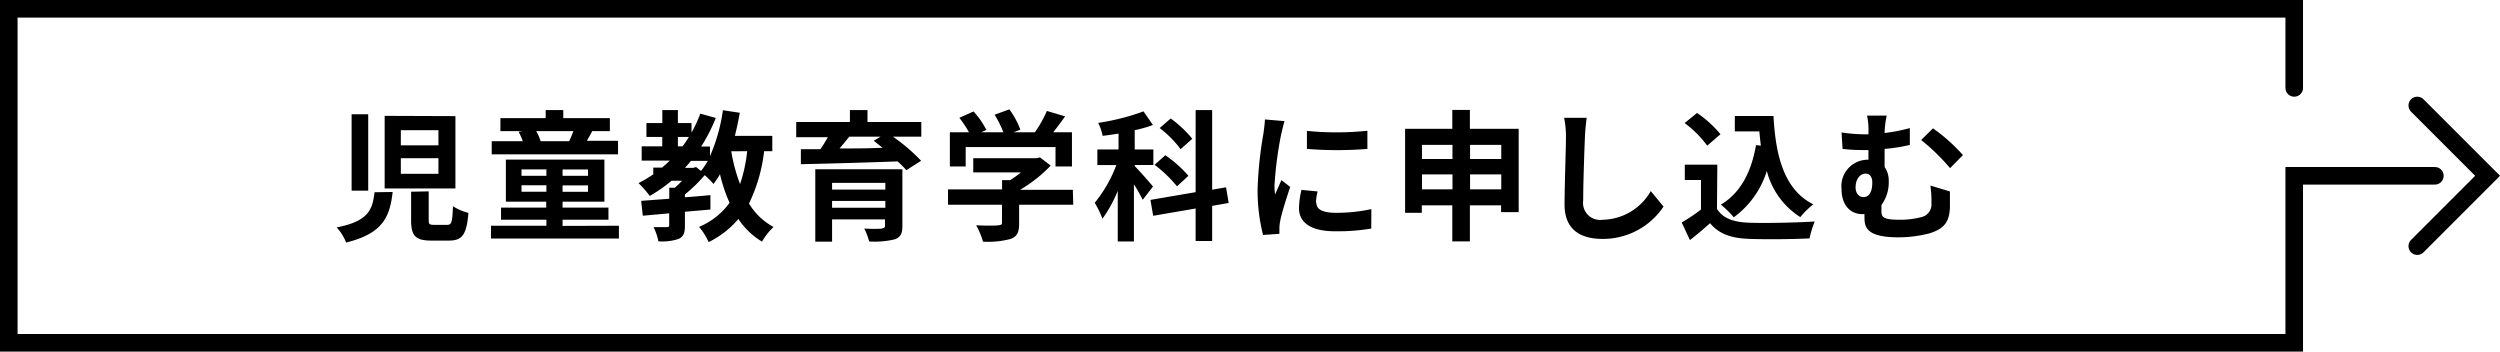
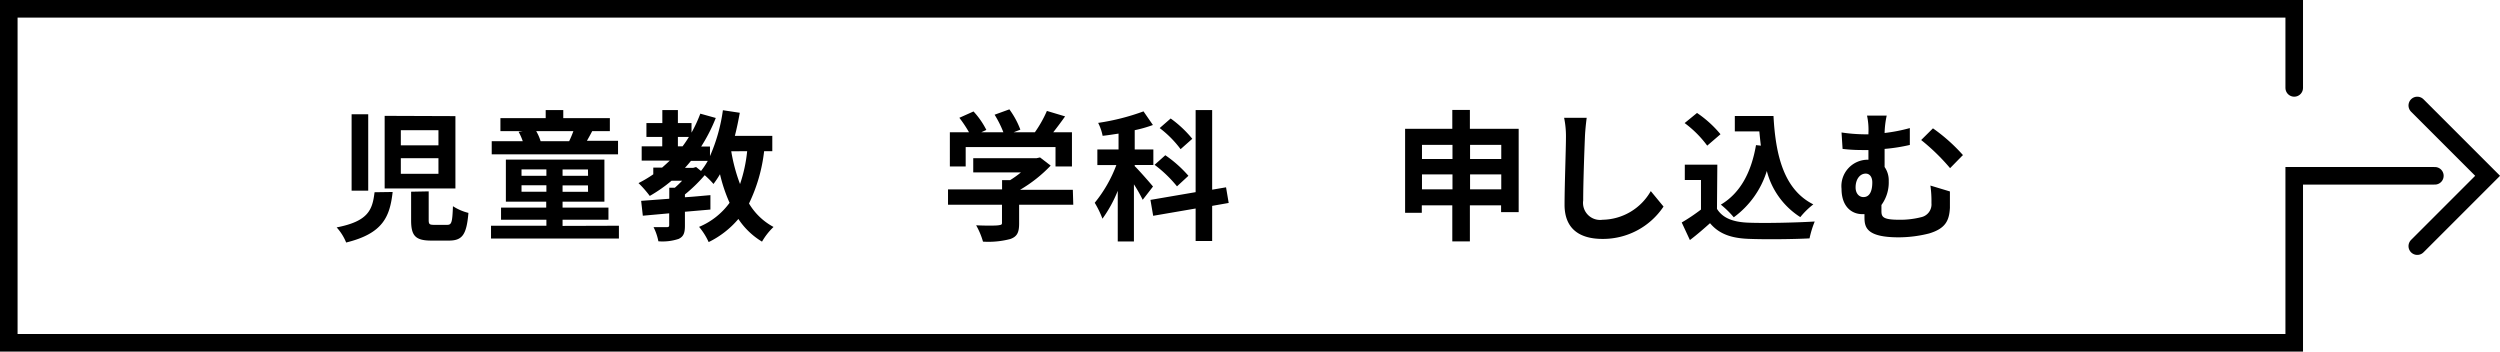
<svg xmlns="http://www.w3.org/2000/svg" viewBox="0 0 284.41 40">
  <defs>
    <style>.cls-1{fill:none;stroke:#000;stroke-linecap:round;stroke-miterlimit:10;stroke-width:2px;}</style>
  </defs>
  <g id="レイヤー_2" data-name="レイヤー 2">
    <g id="txt">
      <path d="M44.67,21.84c-.32,2.82-1.1,4.72-5.29,5.75a5.79,5.79,0,0,0-1.08-1.72c3.61-.7,4.07-2,4.31-4ZM41.89,13v8.69H40V13Zm9.92.21v8.23H43.76V13.18ZM45.6,16.53h4.28V14.81H45.6Zm0,3.24h4.28V18H45.6Zm3.17,2v3.25c0,.48.08.56.63.56h1.47c.51,0,.59-.28.66-2.12a5.83,5.83,0,0,0,1.76.76c-.21,2.51-.71,3.15-2.23,3.15h-2c-1.84,0-2.29-.59-2.29-2.32V21.81Z" />
      <path d="M70.41,25.68v1.46H55.86V25.68h6.3V25H57V23.62h5.14v-.68H57.55V18.16H68.76v4.78H64v.68h5.22V25H64v.7Zm-.1-8.12H55.94v-1.5h3.53A6.22,6.22,0,0,0,59,15l.46-.08H56.93V13.44h5.15v-.92h2v.92h5.3v1.48H67.17l.2,0c-.21.41-.42.78-.6,1.1h3.54ZM59.33,20h2.83v-.73H59.33Zm2.83,1.81v-.73H59.33v.73ZM61,14.92a5.08,5.08,0,0,1,.5,1.14h3.25a11.44,11.44,0,0,0,.48-1.14Zm5.89,4.36H64V20H66.9Zm0,1.81H64v.73H66.9Z" />
      <path d="M86.93,17.2a18.43,18.43,0,0,1-1.72,5.95A7.19,7.19,0,0,0,88,25.82a7.38,7.38,0,0,0-1.31,1.67A8.46,8.46,0,0,1,84,24.91a10.37,10.37,0,0,1-3.38,2.63,7.47,7.47,0,0,0-1.09-1.73A8.15,8.15,0,0,0,83,23.07a17.69,17.69,0,0,1-1.09-3.25,11.89,11.89,0,0,1-.74,1.11,9.58,9.58,0,0,0-1-1,17.26,17.26,0,0,1-2.25,2.19v.32c1-.06,1.94-.16,2.9-.24v1.64l-2.9.25v1.57c0,.82-.14,1.25-.72,1.52a5.79,5.79,0,0,1-2.3.27,6.13,6.13,0,0,0-.55-1.61h1.51c.21,0,.27-.06.27-.24V24.27l-3,.27-.19-1.69,3.2-.24V21.36h.63c.27-.24.56-.51.83-.8H76.4a16.94,16.94,0,0,1-2.48,1.73,12.16,12.16,0,0,0-1.28-1.46,13.92,13.92,0,0,0,1.68-1v-.76h1c.3-.26.59-.53.88-.8H73V16.65h2.34V15.58H73.54V14h1.81V12.52h1.77V14h1.55v1.09a15.25,15.25,0,0,0,1-2.16l1.76.49a19.09,19.09,0,0,1-1.66,3.25h1v1.09a19.55,19.55,0,0,0,1.47-5.22l1.92.29c-.16.9-.34,1.78-.56,2.63h4.26V17.2Zm-9.81-.55h.53a12.51,12.51,0,0,0,.72-1.07H77.12ZM79.19,19l.56.45a8.52,8.52,0,0,0,.77-1.15H78.61c-.22.27-.45.54-.69.8h.93Zm4-1.79a19.41,19.41,0,0,0,1,3.73A16.8,16.8,0,0,0,85,17.2Z" />
-       <path d="M101.59,15.55a20.87,20.87,0,0,1,3.2,2.74l-1.68,1.07a10.7,10.7,0,0,0-1-1c-4,.15-8.16.26-11,.32l0-1.71,2.22,0c.31-.43.59-.91.85-1.36H90.58V13.88h6.11V12.52h2v1.36h6.12v1.67Zm1.07,10.15c0,.89-.22,1.29-.88,1.53a9.77,9.77,0,0,1-2.9.24A7.14,7.14,0,0,0,98.32,26c.77.05,1.8.05,2,0s.36-.08.36-.3v-.74H94.66v2.53H92.75V19.26h9.91Zm-8-4.9v.77h6.06V20.8Zm6.06,2.83v-.77H94.66v.77Zm-4.11-8.08c-.35.45-.74.91-1.1,1.34,1.55,0,3.21,0,4.89-.08-.35-.28-.7-.56-1-.8l.77-.46Z" />
      <path d="M122.1,23.29h-6.16v2.13c0,1-.21,1.49-1,1.77a9.81,9.81,0,0,1-3.11.3,8.55,8.55,0,0,0-.78-1.86c1,.05,2.21.05,2.53,0s.41-.06.41-.28V23.29h-6.14V21.55H114V20.49h.92a11.13,11.13,0,0,0,1.23-.88h-5.43V18h7.19l.41-.09,1.21.93a15.89,15.89,0,0,1-3.48,2.75h6Zm-12.24-4.35h-1.8V15.05h2.18a14.34,14.34,0,0,0-1.1-1.65l1.61-.72a9.08,9.08,0,0,1,1.46,2.1l-.58.27h2.52a12.11,12.11,0,0,0-1-2l1.68-.61a9.6,9.6,0,0,1,1.25,2.31l-.77.3h2.42a13.56,13.56,0,0,0,1.37-2.43l2.07.62c-.43.61-.91,1.25-1.35,1.81h2.13v3.89h-1.87V16.73H109.86Z" />
      <path d="M130,22.73a17.68,17.68,0,0,0-1-1.76v6.5h-1.84V21.71a14.78,14.78,0,0,1-1.74,3.17,10.81,10.81,0,0,0-.88-1.81A15.24,15.24,0,0,0,127,18.78h-2.16V17h2.41V15.2c-.62.09-1.21.19-1.81.25a5.59,5.59,0,0,0-.51-1.47,25.84,25.84,0,0,0,5.16-1.31l1.07,1.55a14.43,14.43,0,0,1-2.07.59V17h2.12v1.77h-2.12v.13c.47.45,1.78,1.95,2.08,2.32Zm7.9.69v4h-1.88v-3.7l-4.83.83-.31-1.81,5.14-.88V12.52h1.88v9.06l1.58-.27.3,1.78Zm-4-2.22a14.33,14.33,0,0,0-2.55-2.45l1.22-1.09A13.81,13.81,0,0,1,135.2,20Zm.41-4.23a11.91,11.91,0,0,0-2.38-2.4l1.25-1.09a12.82,12.82,0,0,1,2.46,2.31Z" />
-       <path d="M145.76,15.24a42.4,42.4,0,0,0-.77,5.88,7.47,7.47,0,0,0,.07,1l.72-1.63,1,.78c-.45,1.33-1,3.07-1.15,3.92a4.57,4.57,0,0,0-.08.75c0,.18,0,.44,0,.66l-1.86.13a20.54,20.54,0,0,1-.62-5.23,44,44,0,0,1,.67-6.34c.05-.45.15-1.06.16-1.57l2.24.19C146,14.16,145.83,15,145.76,15.24Zm4,7.83c0,.71.61,1.14,2.25,1.14a18.71,18.71,0,0,0,4-.42L156,26a22.84,22.84,0,0,1-4.13.31c-2.76,0-4.09-1-4.09-2.63a9.65,9.65,0,0,1,.28-2.08l1.84.18A5.37,5.37,0,0,0,149.71,23.07Zm5.8-8.19v2.06a42.71,42.71,0,0,1-6.88,0V14.89A33.61,33.61,0,0,0,155.51,14.88Z" />
      <path d="M172.77,14.65v9.48h-2v-.77h-3.55v4.1h-2v-4.1h-3.47v.85h-1.9V14.65h5.37V12.51h2v2.14Zm-11,1.83v1.61h3.47V16.48Zm3.47,5.06v-1.7h-3.47v1.7Zm2-5.06v1.61h3.55V16.48Zm3.55,5.06v-1.7h-3.55v1.7Z" />
      <path d="M180.31,15.52c-.07,1.72-.2,5.31-.2,7.29A1.94,1.94,0,0,0,182.32,25a6.43,6.43,0,0,0,5.48-3.26l1.45,1.76a8.28,8.28,0,0,1-6.94,3.68c-2.63,0-4.32-1.16-4.32-3.89,0-2.15.16-6.36.16-7.73a10.41,10.41,0,0,0-.21-2.16l2.57,0C180.42,14.06,180.34,14.88,180.31,15.52Z" />
      <path d="M195.33,23.76c.66,1.07,1.86,1.5,3.52,1.57,1.87.08,5.48,0,7.6-.13a11,11,0,0,0-.59,1.92c-1.92.1-5.14.13-7,.05s-3.28-.53-4.32-1.78c-.71.63-1.41,1.25-2.29,1.92l-.93-2a21,21,0,0,0,2.19-1.47V20.48h-1.84V18.73h3.7Zm-1.11-7.19A12.12,12.12,0,0,0,191.65,14l1.41-1.15a12.71,12.71,0,0,1,2.67,2.42Zm6.1,0c-.06-.53-.12-1.08-.17-1.62h-2.79V13.2h4.4c.24,4.52,1.2,8.38,4.53,10.05a8.81,8.81,0,0,0-1.48,1.45A8.82,8.82,0,0,1,201,19.45a10.26,10.26,0,0,1-3.76,5.27,10.59,10.59,0,0,0-1.47-1.44c2.24-1.33,3.47-3.71,4-6.77Z" />
      <path d="M214.4,15.13a18.86,18.86,0,0,0,2.87-.56v1.92a19.83,19.83,0,0,1-2.87.45V19a2.65,2.65,0,0,1,.47,1.61,4.35,4.35,0,0,1-.83,2.71V24c0,.69.17,1,2.06,1a9.63,9.63,0,0,0,2.45-.29,1.49,1.49,0,0,0,1.18-1.6,12.71,12.71,0,0,0-.12-2l2.22.67c0,.83,0,1.21,0,1.87-.08,1.46-.51,2.35-2.37,2.91A14.18,14.18,0,0,1,216,27c-3.73,0-3.89-1.19-3.89-2.31v-.33h-.26c-1.17,0-2.35-.83-2.35-2.88a3,3,0,0,1,3-3.31h.06V17.07h-.33c-.69,0-1.56,0-2.61-.13l-.12-1.87a18.76,18.76,0,0,0,2.58.21h.48v-.13a7.68,7.68,0,0,0-.16-2h2.24A10.26,10.26,0,0,0,214.4,15.13ZM213,20.75c0-.62-.3-1-.75-1-.64,0-1.15.62-1.15,1.57,0,.7.41,1.1.88,1.1C212.75,22.43,213,21.65,213,20.75Zm10.29-3.09-1.44,1.47a23.42,23.42,0,0,0-3.29-3.2l1.34-1.33A19.83,19.83,0,0,1,223.33,17.66Z" />
      <polyline class="cls-1" points="275 12 283 20 275 28" />
      <polyline class="cls-1" points="277 20 262 20 261 20 261 39 1 39 1 1 261 1 261 10" />
    </g>
  </g>
</svg>